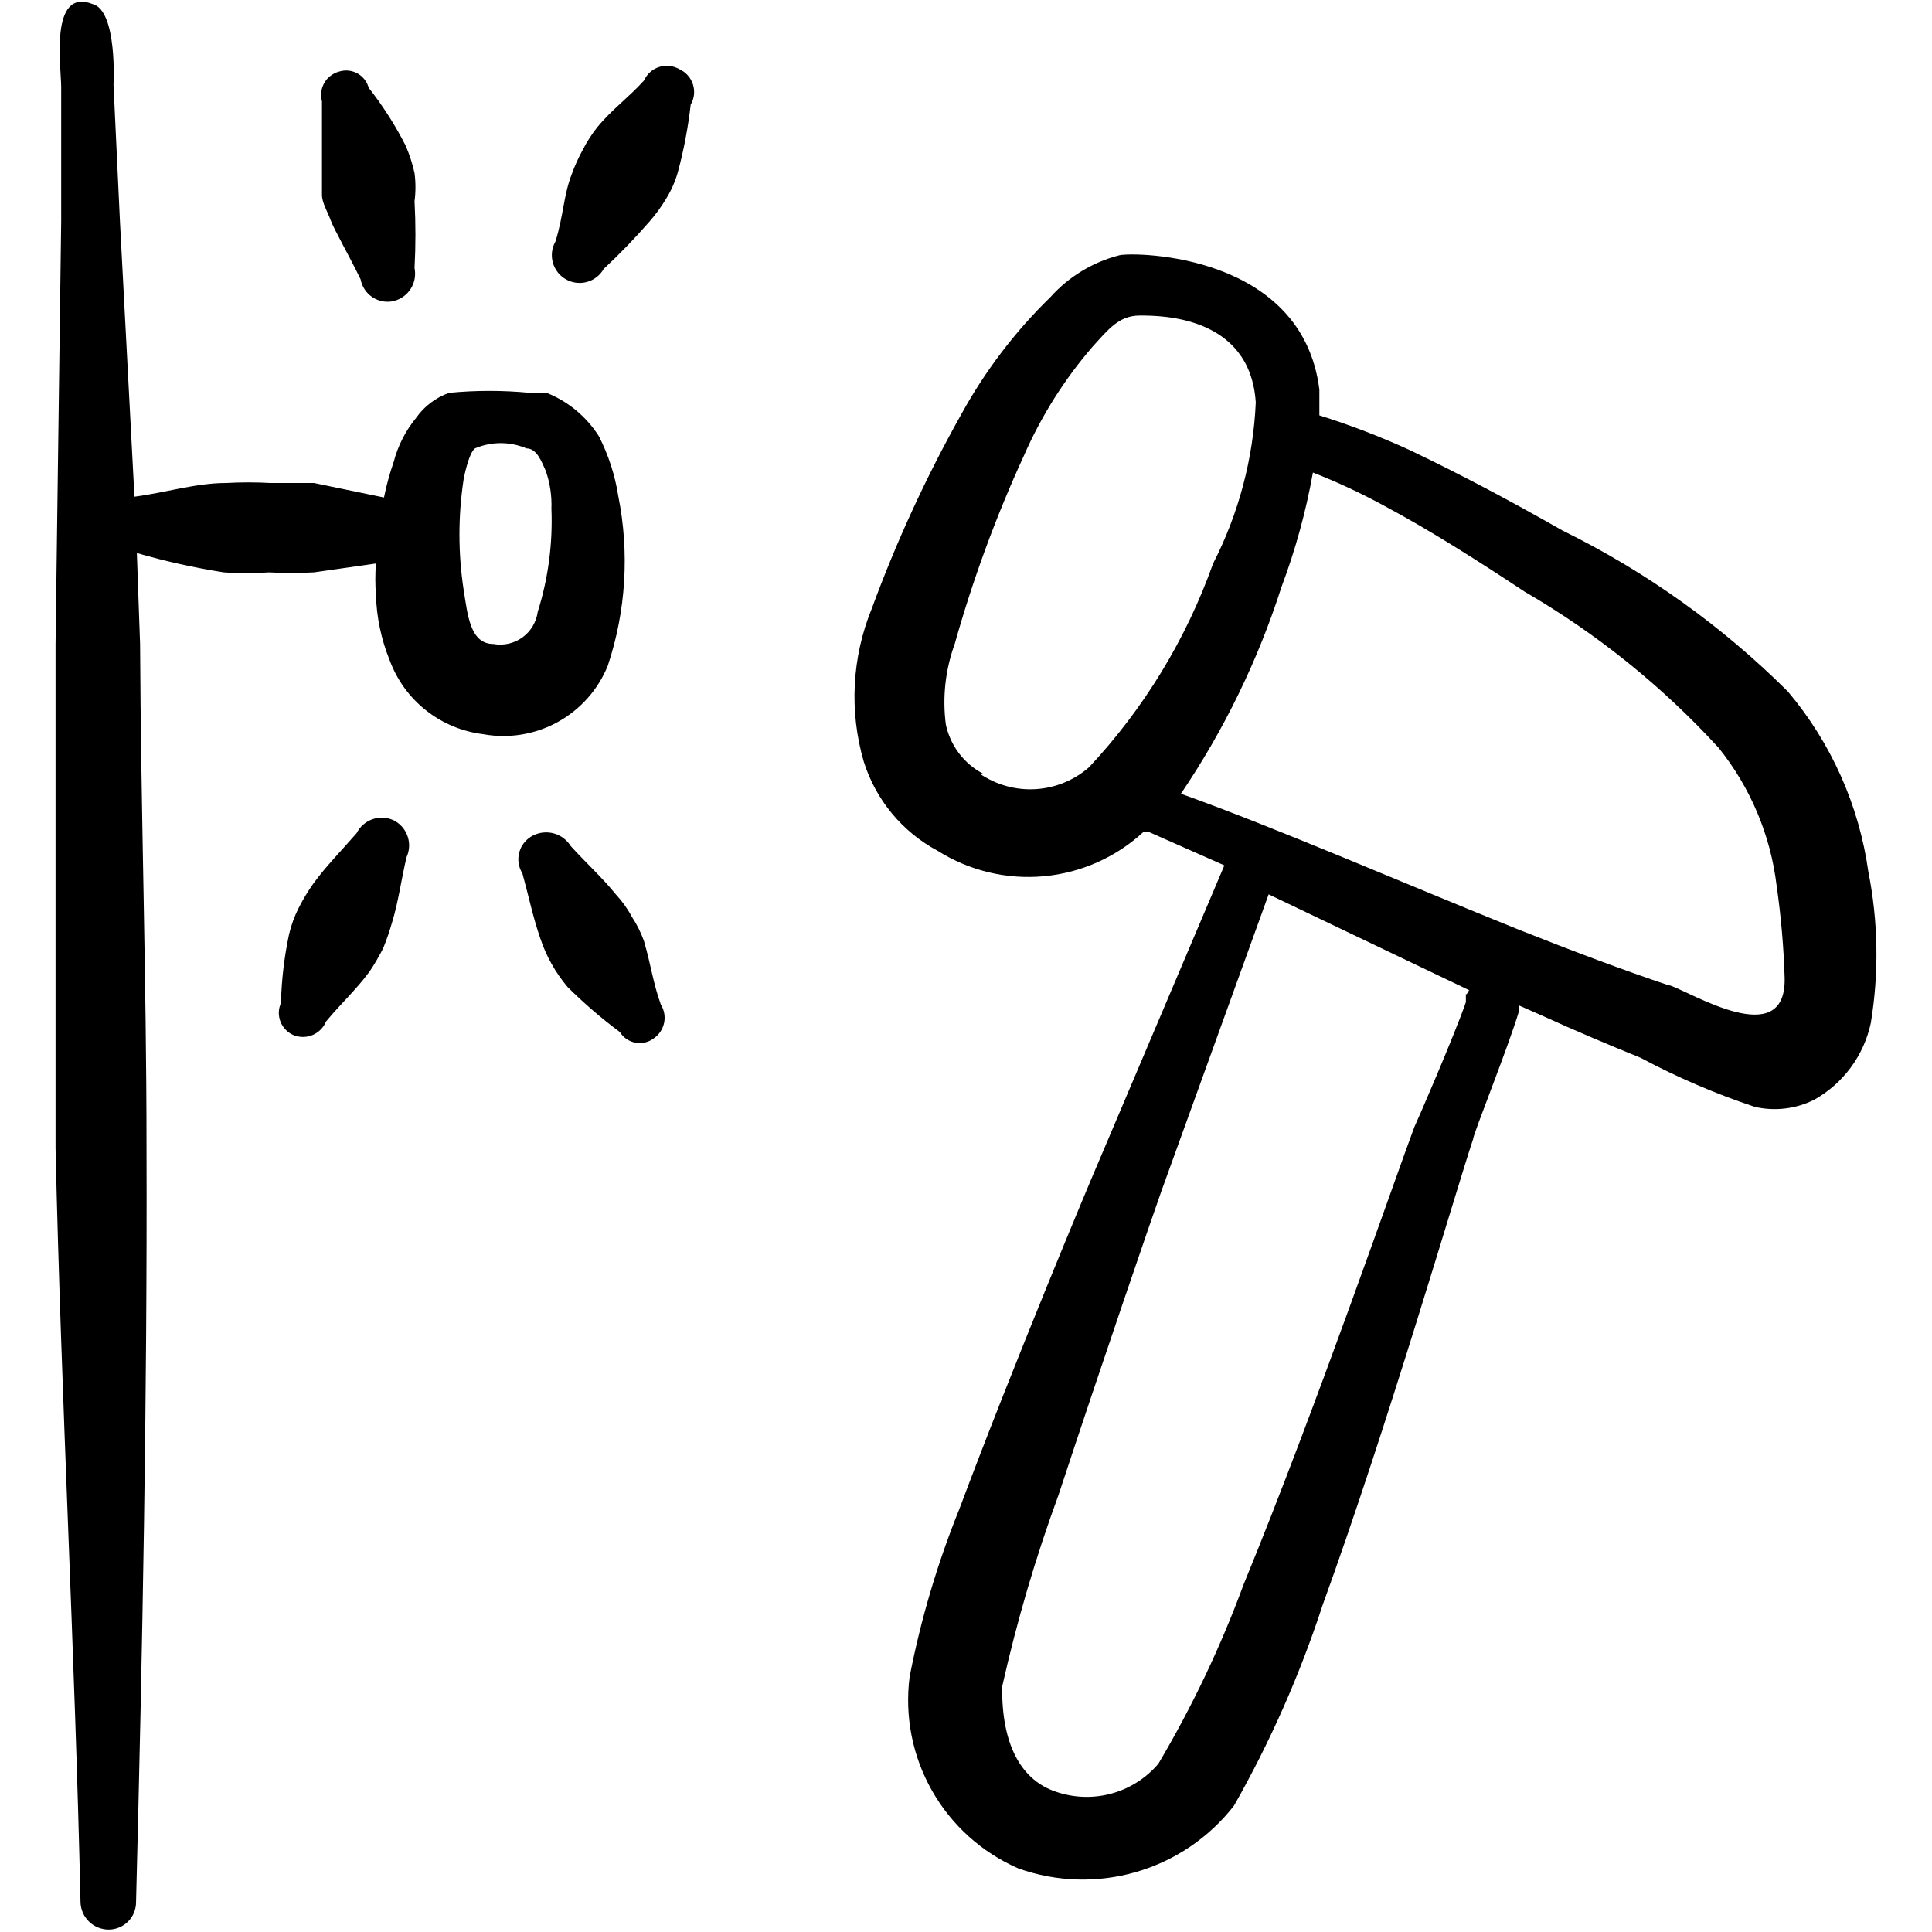
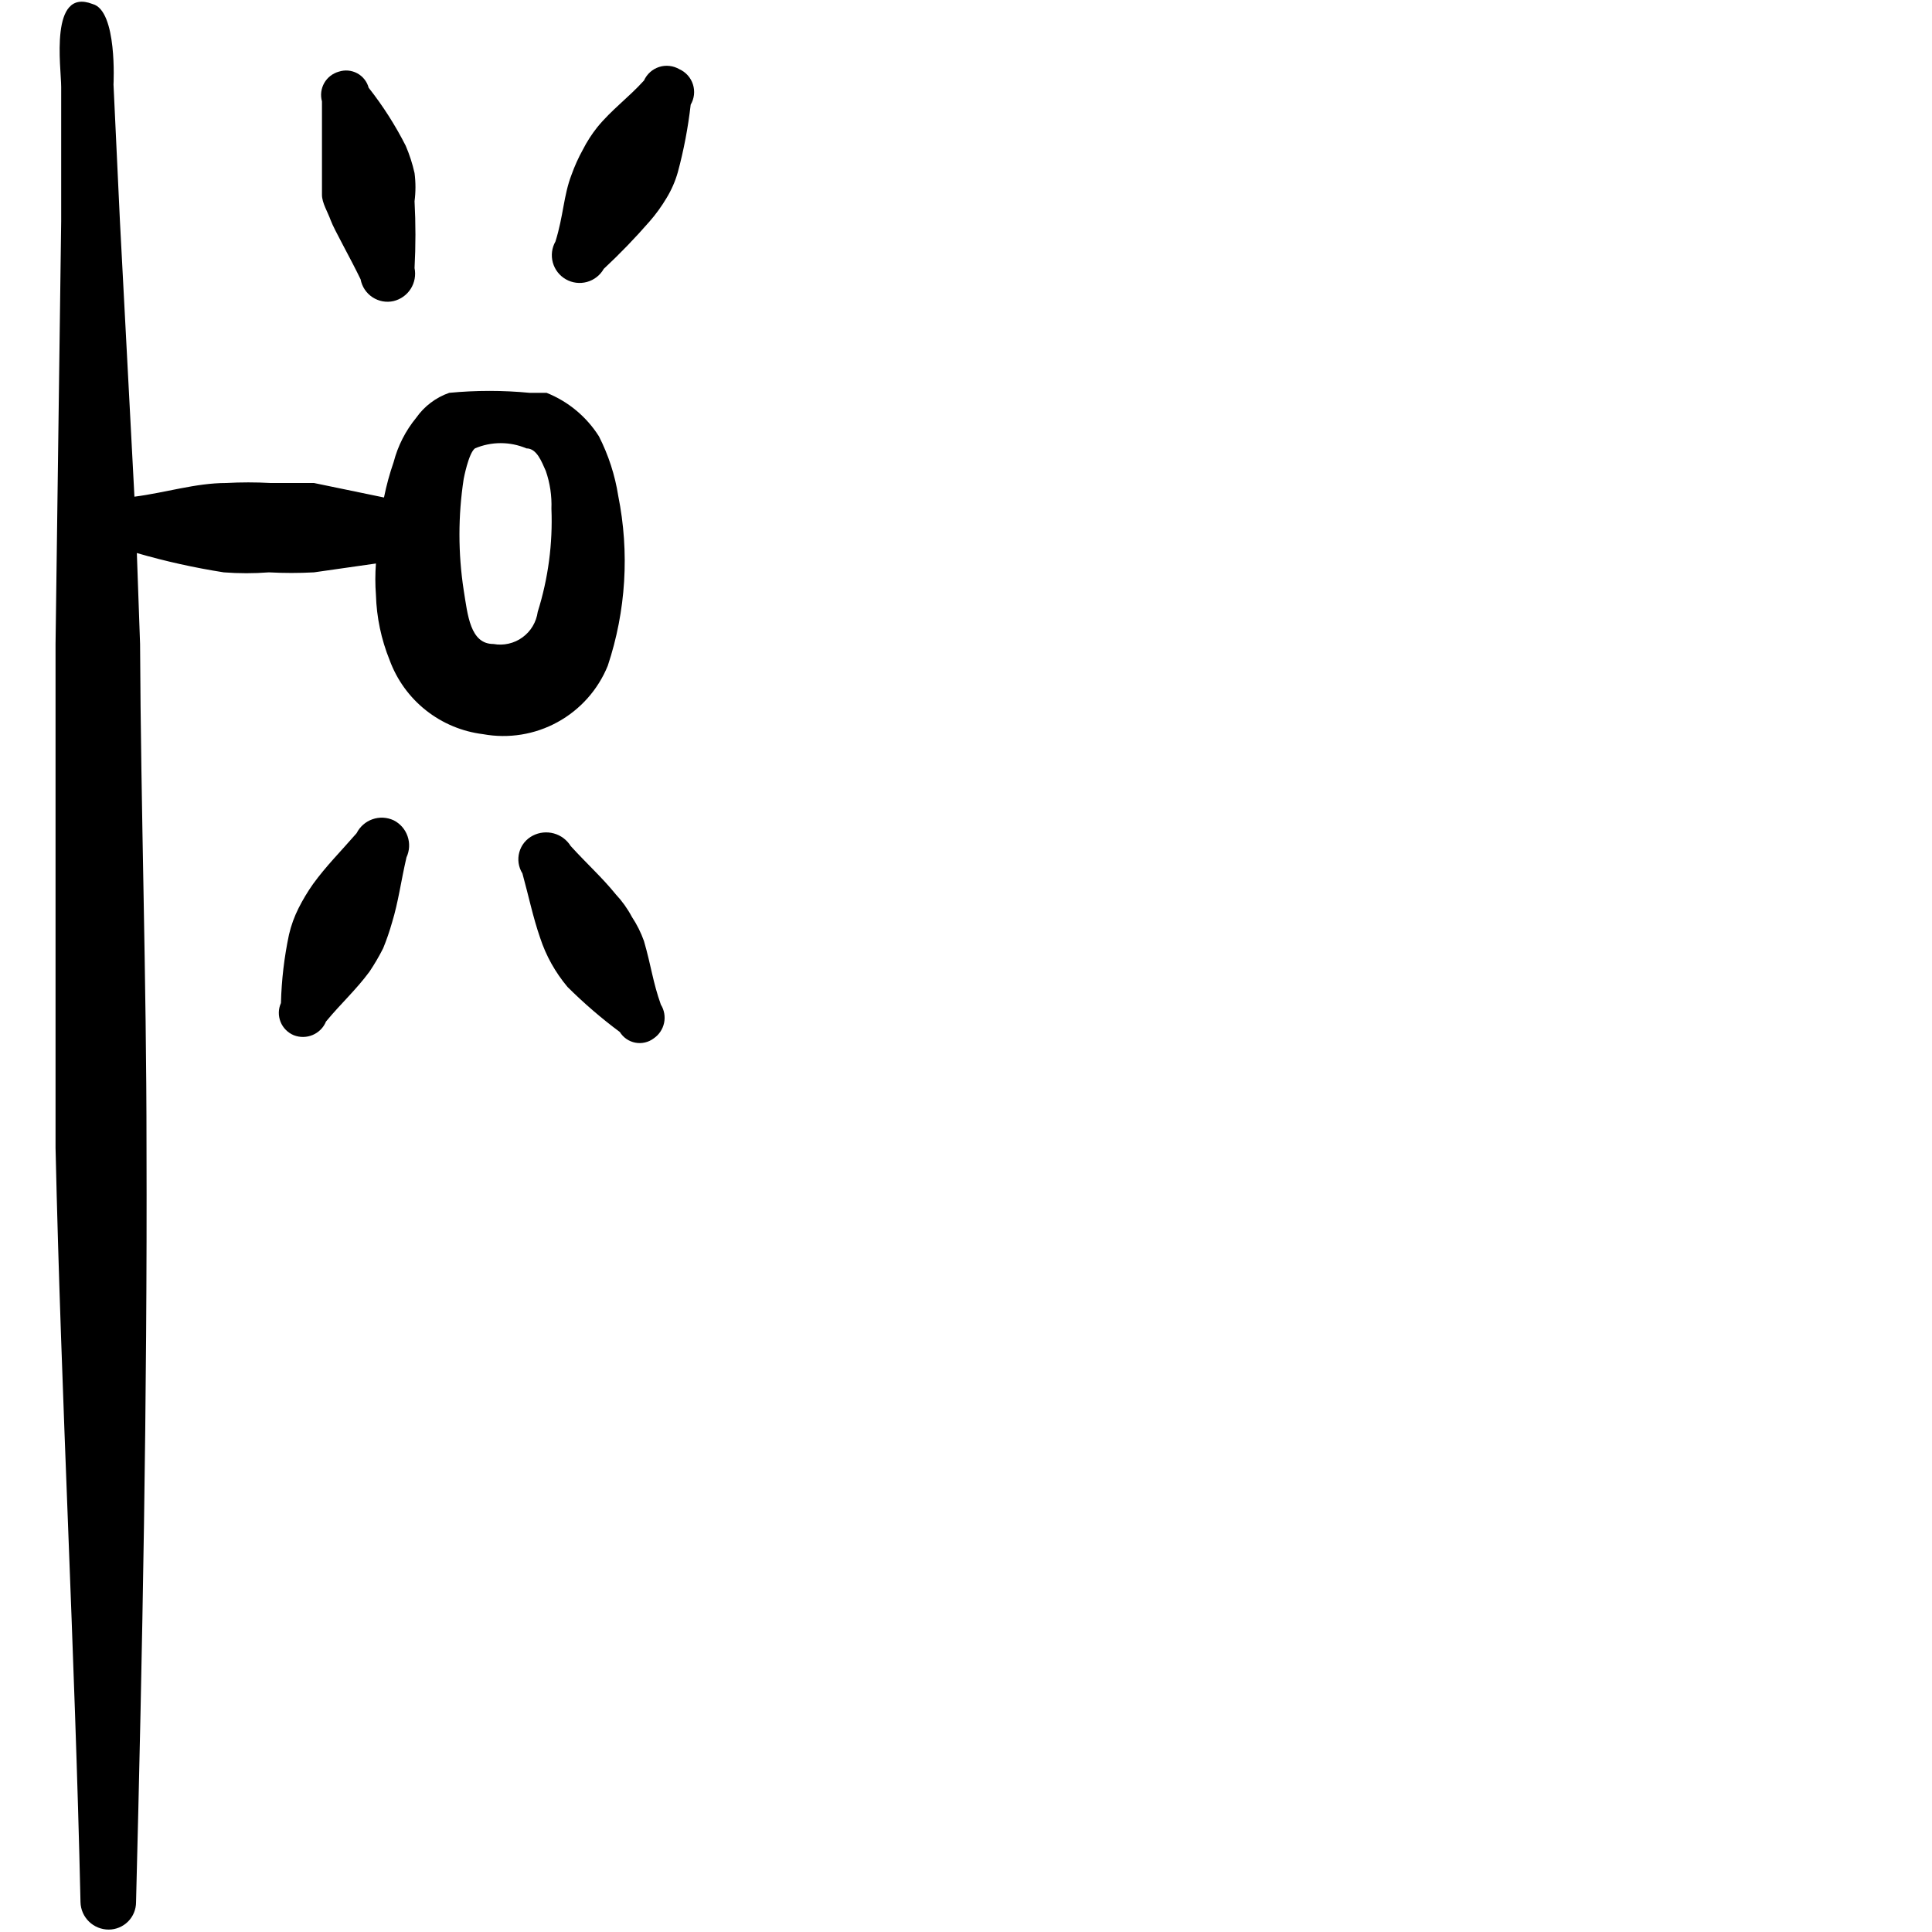
<svg xmlns="http://www.w3.org/2000/svg" width="60" height="60" viewBox="0 0 60 60" fill="none">
-   <path d="M58.024 27.075C57.735 25.01 56.868 23.069 55.524 21.475C53.479 19.438 51.114 17.749 48.524 16.475C46.899 15.55 45.349 14.725 43.774 13.975C42.864 13.558 41.929 13.199 40.974 12.9V12.1C40.449 7.875 35.274 7.825 34.774 7.925C33.944 8.135 33.196 8.587 32.624 9.225C31.523 10.297 30.587 11.527 29.849 12.875C28.765 14.806 27.837 16.821 27.074 18.9C26.457 20.41 26.369 22.084 26.824 23.65C27.197 24.841 28.023 25.838 29.124 26.425C30.108 27.044 31.269 27.321 32.426 27.212C33.584 27.104 34.673 26.616 35.524 25.825H35.649L38.024 26.875L34.174 35.95C33.824 36.75 31.424 42.5 29.799 46.85C29.116 48.538 28.596 50.287 28.249 52.075C28.092 53.298 28.336 54.54 28.945 55.612C29.553 56.685 30.494 57.532 31.624 58.025C32.804 58.447 34.087 58.485 35.29 58.135C36.493 57.785 37.555 57.064 38.324 56.075C39.447 54.097 40.368 52.012 41.074 49.85C43.099 44.275 45.199 37.025 45.749 35.375C45.749 35.225 46.849 32.5 47.174 31.4V31.225L47.799 31.5C48.949 32.025 50.024 32.475 50.949 32.85C52.087 33.458 53.275 33.968 54.499 34.375C55.123 34.518 55.778 34.438 56.349 34.15C56.792 33.9 57.177 33.559 57.479 33.15C57.78 32.741 57.992 32.272 58.099 31.775C58.356 30.216 58.331 28.625 58.024 27.075ZM30.524 24.025C30.232 23.871 29.978 23.654 29.779 23.39C29.581 23.127 29.442 22.823 29.374 22.5C29.264 21.657 29.358 20.799 29.649 20C30.212 17.997 30.93 16.041 31.799 14.15C32.335 12.925 33.051 11.787 33.924 10.775C34.424 10.225 34.749 9.8 35.399 9.8C36.049 9.8 38.824 9.8 38.999 12.5C38.922 14.242 38.47 15.948 37.674 17.5C36.838 19.85 35.527 22.003 33.824 23.825C33.36 24.231 32.774 24.472 32.158 24.508C31.543 24.544 30.933 24.374 30.424 24.025H30.524ZM45.524 30.875V31.125C45.149 32.2 43.999 34.85 43.924 35C43.324 36.6 40.874 43.725 38.624 49.2C37.912 51.135 37.025 53.001 35.974 54.775C35.579 55.239 35.048 55.569 34.456 55.717C33.865 55.864 33.242 55.824 32.674 55.6C31.724 55.225 31.099 54.2 31.124 52.375C31.577 50.355 32.161 48.368 32.874 46.425C34.224 42.325 35.824 37.675 36.074 36.975L39.399 27.775L45.624 30.75C45.602 30.793 45.577 30.835 45.549 30.875H45.524ZM51.824 30.6C50.474 30.15 48.874 29.55 47.174 28.875C43.574 27.425 39.674 25.725 36.674 24.65C38.016 22.668 39.069 20.504 39.799 18.225C40.231 17.074 40.558 15.885 40.774 14.675C41.528 14.97 42.263 15.313 42.974 15.7C44.424 16.475 45.874 17.4 47.349 18.375C49.592 19.677 51.623 21.312 53.374 23.225C54.361 24.454 54.985 25.935 55.174 27.5C55.311 28.453 55.395 29.413 55.424 30.375C55.474 32.675 52.499 30.8 51.849 30.6H51.824Z" fill="black" />
  <path d="M18.875 20.675C19.441 18.975 19.553 17.157 19.2 15.4C19.099 14.755 18.896 14.131 18.6 13.55C18.214 12.94 17.645 12.467 16.975 12.2H16.45C15.618 12.12 14.781 12.12 13.95 12.2C13.535 12.345 13.177 12.616 12.925 12.975C12.595 13.377 12.356 13.846 12.225 14.35C12.1 14.71 12 15.077 11.925 15.45L9.75 15H8.4C7.942 14.975 7.483 14.975 7.025 15C6.075 15 5.15 15.3 4.175 15.425L3.725 6.875L3.525 2.625C3.525 2.625 3.65 0.325 2.875 0.125C1.525 -0.4 1.9 2.1 1.9 2.7V6.875L1.725 20V35.65C1.9 43.45 2.325 51.25 2.5 59.075C2.506 59.303 2.601 59.519 2.765 59.678C2.928 59.836 3.147 59.925 3.375 59.925C3.6 59.925 3.816 59.835 3.976 59.676C4.135 59.517 4.225 59.3 4.225 59.075C4.425 51.25 4.575 43.425 4.55 35.625C4.55 30.4 4.375 25.2 4.35 20L4.25 17.175C5.136 17.432 6.038 17.632 6.95 17.775C7.416 17.811 7.884 17.811 8.35 17.775C8.816 17.8 9.283 17.8 9.75 17.775L11.675 17.5C11.65 17.825 11.65 18.15 11.675 18.475C11.695 19.17 11.839 19.855 12.1 20.5C12.325 21.113 12.714 21.652 13.226 22.058C13.738 22.464 14.351 22.72 15 22.8C15.791 22.945 16.609 22.814 17.315 22.426C18.021 22.039 18.572 21.421 18.875 20.675ZM16.7 19C16.678 19.157 16.626 19.309 16.544 19.446C16.463 19.582 16.355 19.701 16.226 19.794C16.098 19.888 15.951 19.954 15.796 19.989C15.642 20.025 15.481 20.028 15.325 20C14.6 20 14.525 19.1 14.4 18.325C14.225 17.182 14.225 16.018 14.4 14.875C14.4 14.875 14.55 14.075 14.75 13.925C15.003 13.818 15.275 13.762 15.55 13.762C15.825 13.762 16.096 13.818 16.35 13.925C16.675 13.925 16.825 14.35 16.95 14.625C17.081 15.002 17.14 15.401 17.125 15.8C17.169 16.883 17.025 17.966 16.7 19Z" fill="black" />
  <path d="M21.1 2.15C21.006 2.095 20.901 2.06 20.793 2.048C20.685 2.035 20.575 2.046 20.472 2.079C20.368 2.112 20.272 2.167 20.191 2.239C20.11 2.312 20.044 2.401 20 2.5C19.5 3.05 19 3.4 18.55 3.95C18.377 4.168 18.226 4.402 18.1 4.65C17.962 4.898 17.846 5.158 17.75 5.425C17.5 6.075 17.5 6.7 17.25 7.5C17.137 7.699 17.108 7.934 17.169 8.155C17.23 8.375 17.376 8.562 17.575 8.675C17.774 8.788 18.009 8.817 18.23 8.756C18.45 8.695 18.637 8.549 18.75 8.35C19.25 7.884 19.726 7.391 20.175 6.875C20.372 6.65 20.547 6.407 20.7 6.15C20.852 5.9 20.97 5.631 21.05 5.35C21.236 4.661 21.369 3.959 21.45 3.25C21.505 3.156 21.54 3.052 21.552 2.943C21.564 2.835 21.553 2.725 21.52 2.622C21.487 2.518 21.433 2.422 21.36 2.341C21.288 2.26 21.199 2.195 21.1 2.15Z" fill="black" />
  <path d="M12.225 25.475C12.018 25.379 11.783 25.367 11.569 25.442C11.354 25.517 11.177 25.672 11.075 25.875C10.575 26.45 10.124 26.9 9.725 27.45C9.556 27.689 9.406 27.939 9.274 28.2C9.142 28.462 9.041 28.739 8.975 29.025C8.827 29.724 8.743 30.436 8.725 31.15C8.684 31.242 8.661 31.341 8.659 31.441C8.657 31.541 8.676 31.641 8.713 31.735C8.75 31.828 8.806 31.913 8.877 31.984C8.947 32.055 9.032 32.112 9.124 32.15C9.314 32.224 9.524 32.221 9.711 32.142C9.899 32.062 10.047 31.913 10.124 31.725C10.6 31.15 11.05 30.75 11.475 30.175C11.631 29.942 11.773 29.7 11.899 29.45C12.006 29.189 12.098 28.922 12.175 28.65C12.374 28 12.45 27.375 12.624 26.625C12.72 26.419 12.732 26.184 12.657 25.969C12.583 25.754 12.428 25.577 12.225 25.475Z" fill="black" />
  <path d="M9.999 6.05C9.999 6.3 10.174 6.575 10.274 6.85C10.374 7.125 10.874 8 11.199 8.675C11.22 8.788 11.263 8.895 11.327 8.991C11.39 9.086 11.472 9.168 11.568 9.231C11.664 9.294 11.771 9.337 11.884 9.358C11.997 9.378 12.113 9.376 12.224 9.35C12.444 9.296 12.635 9.16 12.756 8.969C12.877 8.777 12.919 8.547 12.874 8.325C12.911 7.634 12.911 6.941 12.874 6.25C12.912 5.96 12.912 5.665 12.874 5.375C12.809 5.084 12.717 4.799 12.599 4.525C12.276 3.889 11.891 3.286 11.449 2.725C11.424 2.63 11.379 2.541 11.318 2.464C11.257 2.387 11.181 2.323 11.094 2.276C11.008 2.23 10.912 2.201 10.815 2.192C10.716 2.183 10.618 2.195 10.524 2.225C10.429 2.251 10.34 2.296 10.262 2.356C10.184 2.417 10.118 2.492 10.069 2.578C10.021 2.664 9.989 2.759 9.977 2.857C9.965 2.955 9.973 3.055 9.999 3.15V5.2V6.05Z" fill="black" />
  <path d="M19.999 29.225C19.905 28.961 19.779 28.709 19.624 28.475C19.489 28.221 19.321 27.985 19.124 27.775C18.699 27.25 18.224 26.825 17.724 26.275C17.605 26.083 17.418 25.943 17.2 25.883C16.983 25.823 16.75 25.847 16.549 25.95C16.447 26.002 16.357 26.075 16.284 26.163C16.211 26.252 16.158 26.355 16.128 26.466C16.097 26.576 16.09 26.692 16.106 26.805C16.123 26.919 16.163 27.028 16.224 27.125C16.424 27.85 16.549 28.475 16.774 29.125C16.865 29.402 16.982 29.67 17.124 29.925C17.268 30.182 17.435 30.424 17.624 30.65C18.132 31.155 18.675 31.623 19.249 32.05C19.302 32.135 19.372 32.209 19.455 32.266C19.538 32.323 19.632 32.362 19.73 32.381C19.829 32.4 19.931 32.398 20.029 32.375C20.127 32.353 20.219 32.31 20.299 32.25C20.465 32.138 20.581 31.966 20.623 31.77C20.665 31.575 20.63 31.37 20.524 31.2C20.274 30.5 20.224 30 19.999 29.225Z" fill="black" />
</svg>